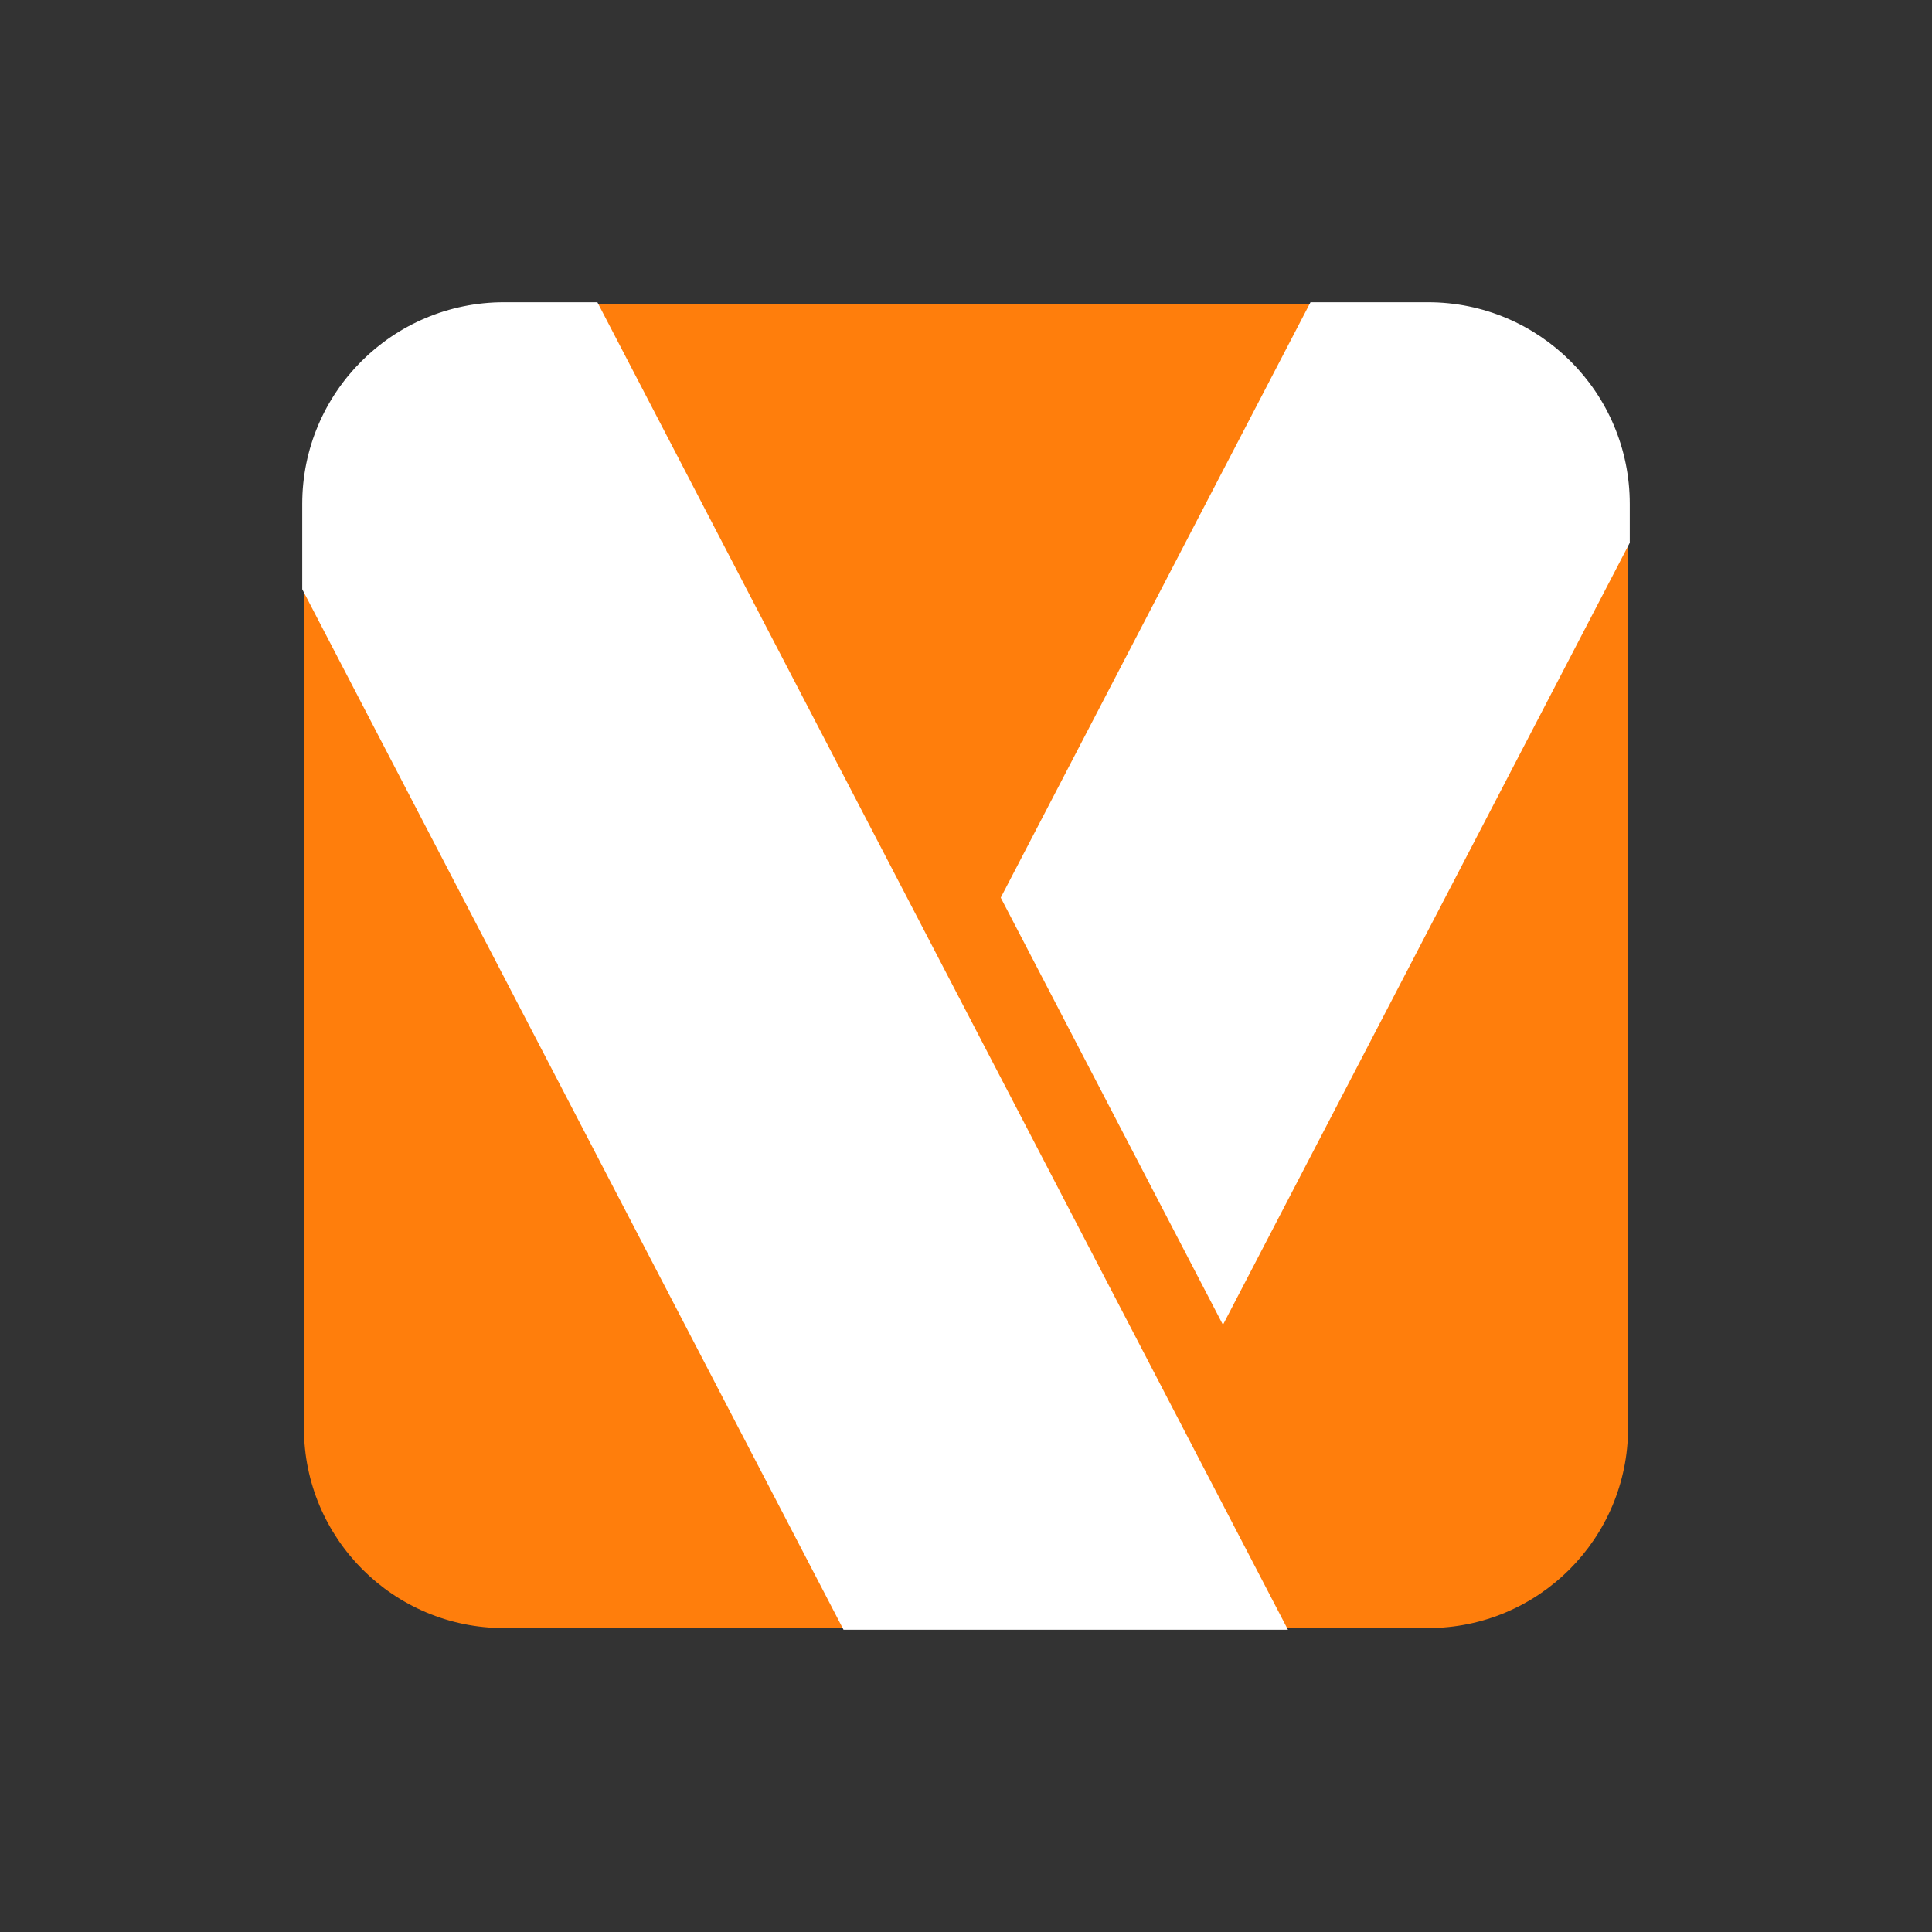
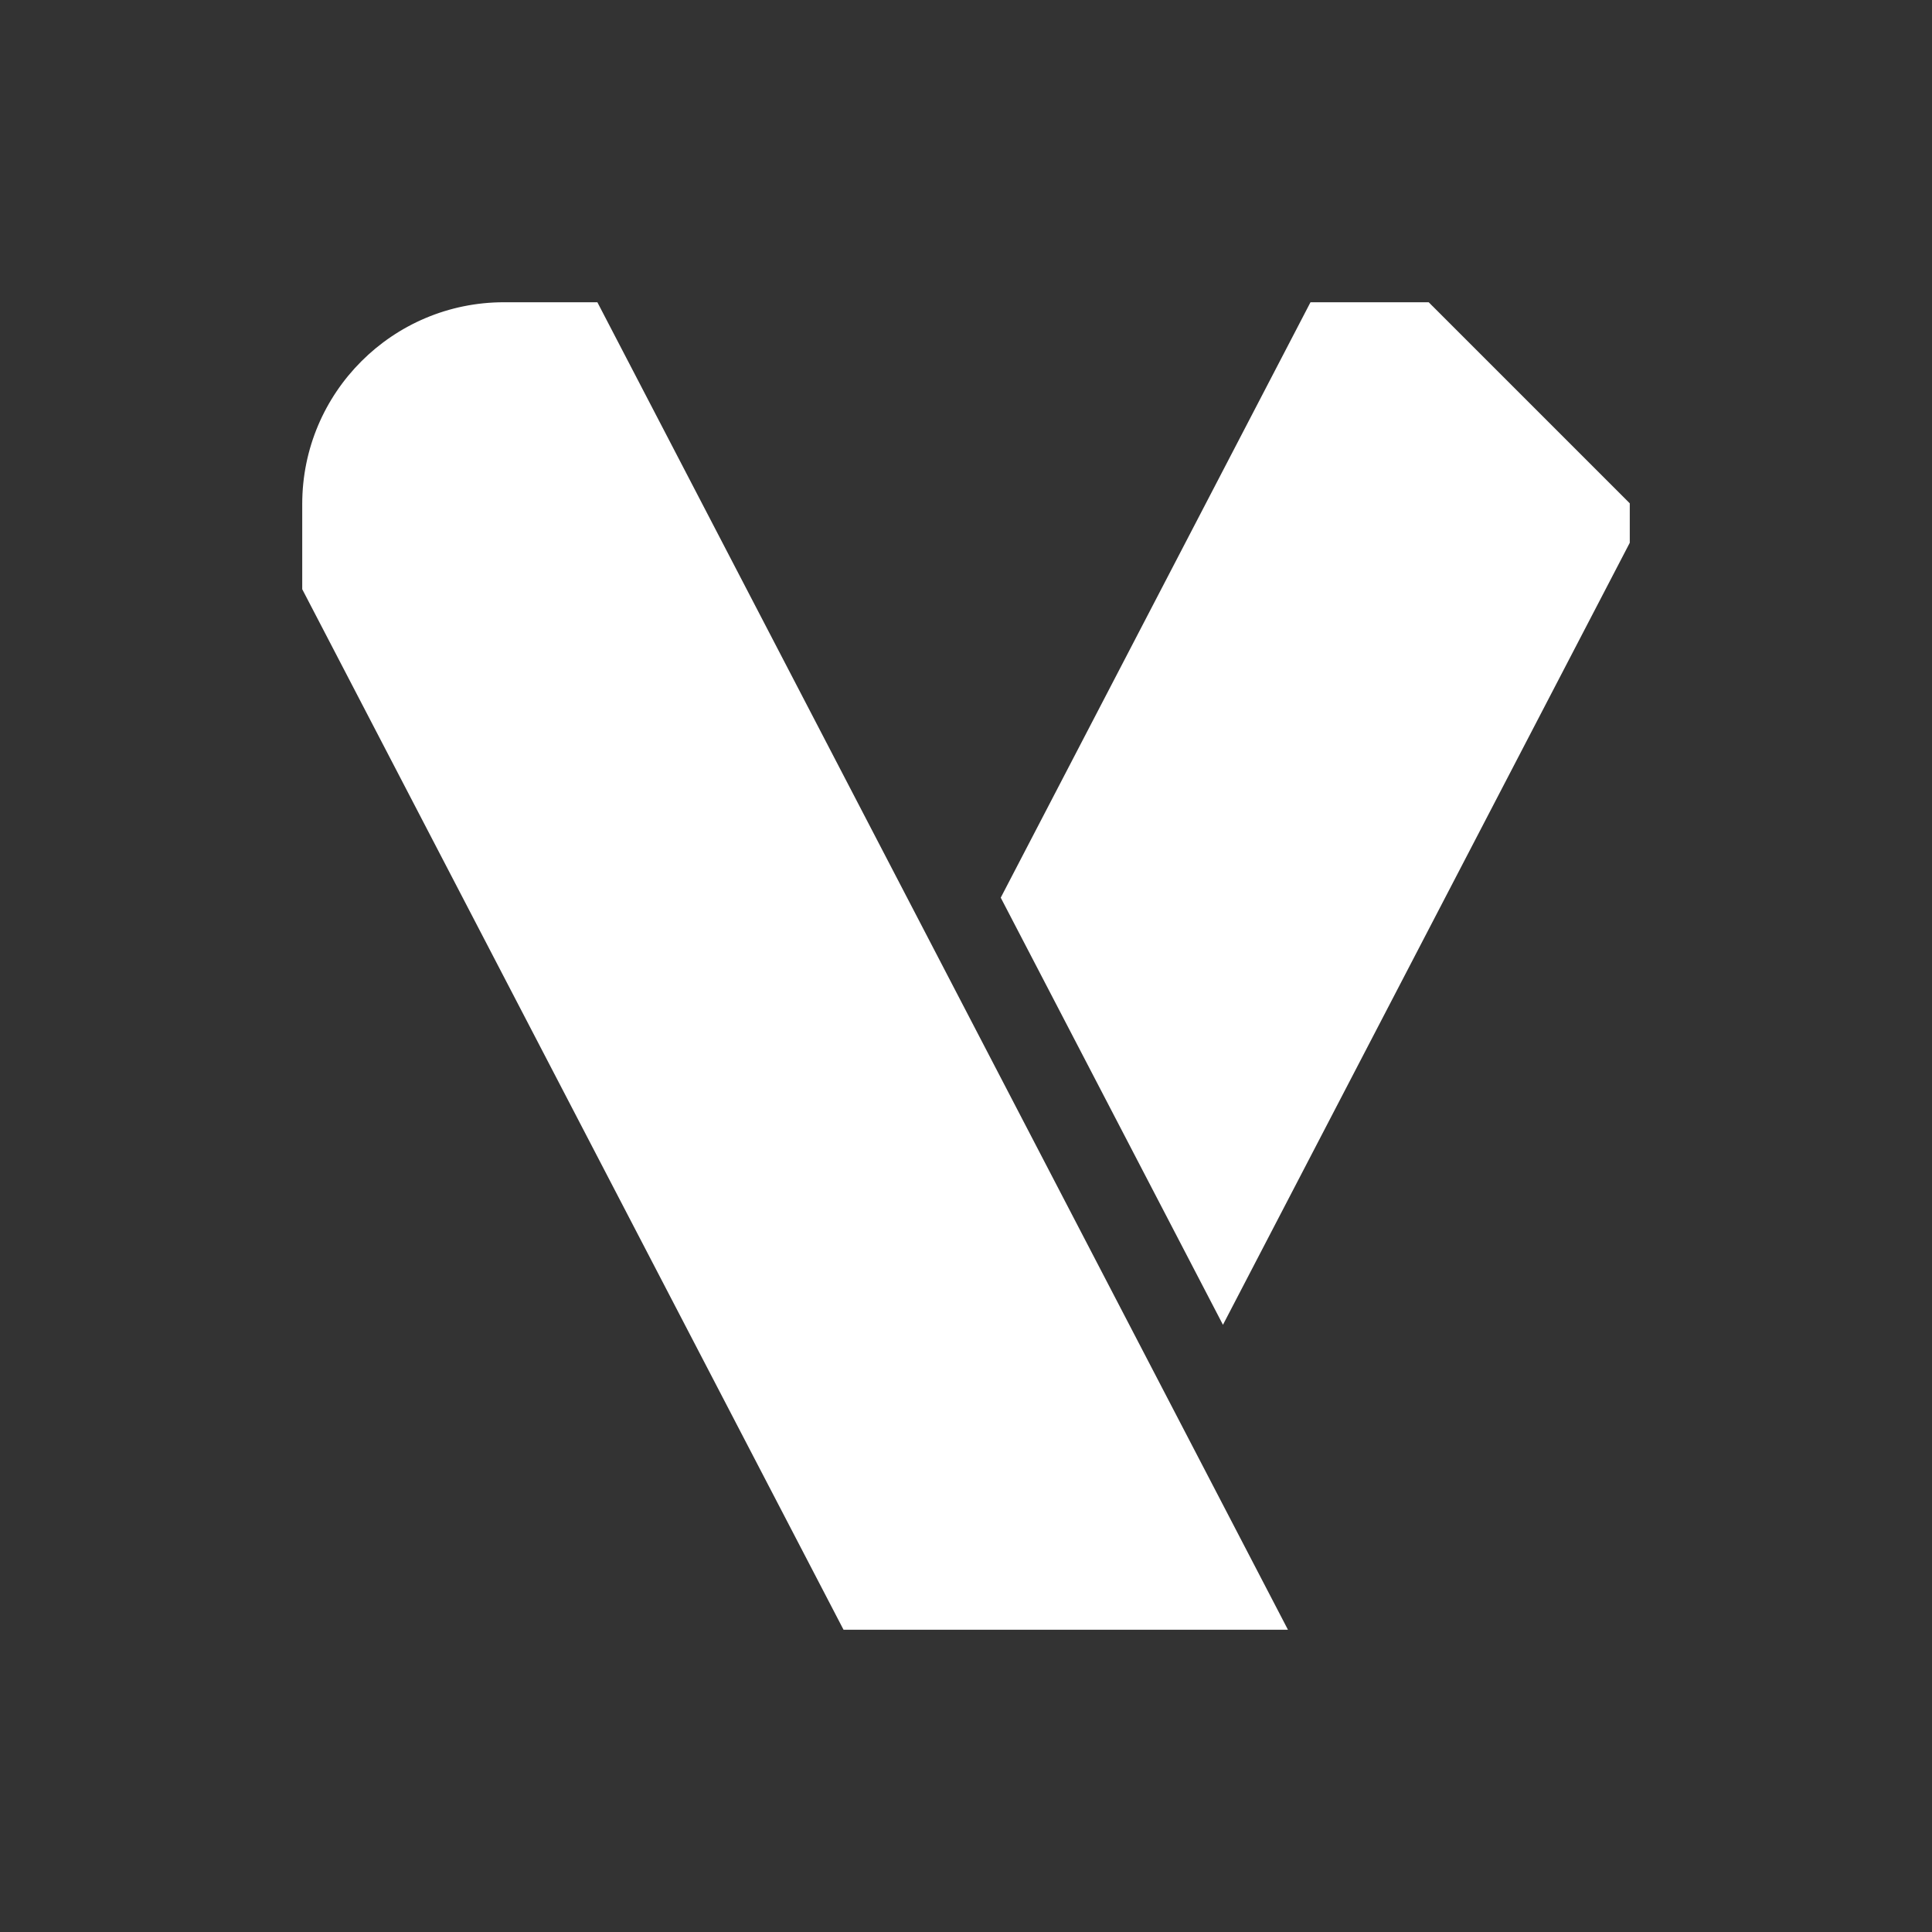
<svg xmlns="http://www.w3.org/2000/svg" version="1.1" id="Layer_1" x="0px" y="0px" viewBox="0 0 1080 1080" style="enable-background:new 0 0 1080 1080;" xml:space="preserve">
  <rect x="0" y="0" width="1080" height="1080" fill="#333333" stroke="none" />
  <style type="text/css">
	.st0{fill:#FFFFFF;}
	.st1{fill:#FF7E0C;}
	.st2{fill:#F17300;}
	.st3{fill:url(#SVGID_1_);}
	.st4{fill:#FFFFFF;stroke:#FFFFFF;stroke-width:1.899;stroke-miterlimit:10;}
	.st5{fill:url(#SVGID_00000000938940698407414960000002692196501380046009_);}
	.st6{fill:url(#SVGID_00000109020733497502921540000013108644775218230703_);}
	.st7{fill:#FFFFFF;}
	.st8{fill:url(#SVGID_00000026843774994951539710000005174163901631292820_);}
	.st9{fill:url(#SVGID_00000147909719698878442330000005652729081121089698_);}
	.st10{fill:url(#SVGID_00000052064133833017055080000011656462367711657650_);}
</style>
-   <polyline fill="none" points="778.01,1080 1080,1080 1080,0 0,0 0,1080 778.01,1080 " />
  <g>
    <g>
      <g>
-         <path class="st1" d="M798.25,910.1h-516.5c-61.77,0-111.85-50.08-111.85-111.85v-516.5c0-61.77,50.08-111.85,111.85-111.85h516.5     c61.77,0,111.85,50.08,111.85,111.85v516.5C910.1,860.02,860.02,910.1,798.25,910.1z" />
        <path class="st4" d="M718.41,910.09H472.12l-62.01-119.19L169.9,329.14v-47.39c0-61.78,50.08-111.84,111.84-111.84h51.62     l199.89,384.27l123.14,236.7L718.41,910.09z" />
-         <path class="st4" d="M910.1,281.76v21.42L683.64,738.51L560.49,501.8l172.66-331.89h65.1     C860.02,169.91,910.1,219.97,910.1,281.76z" />
+         <path class="st4" d="M910.1,281.76v21.42L683.64,738.51L560.49,501.8l172.66-331.89h65.1     z" />
      </g>
    </g>
  </g>
</svg>